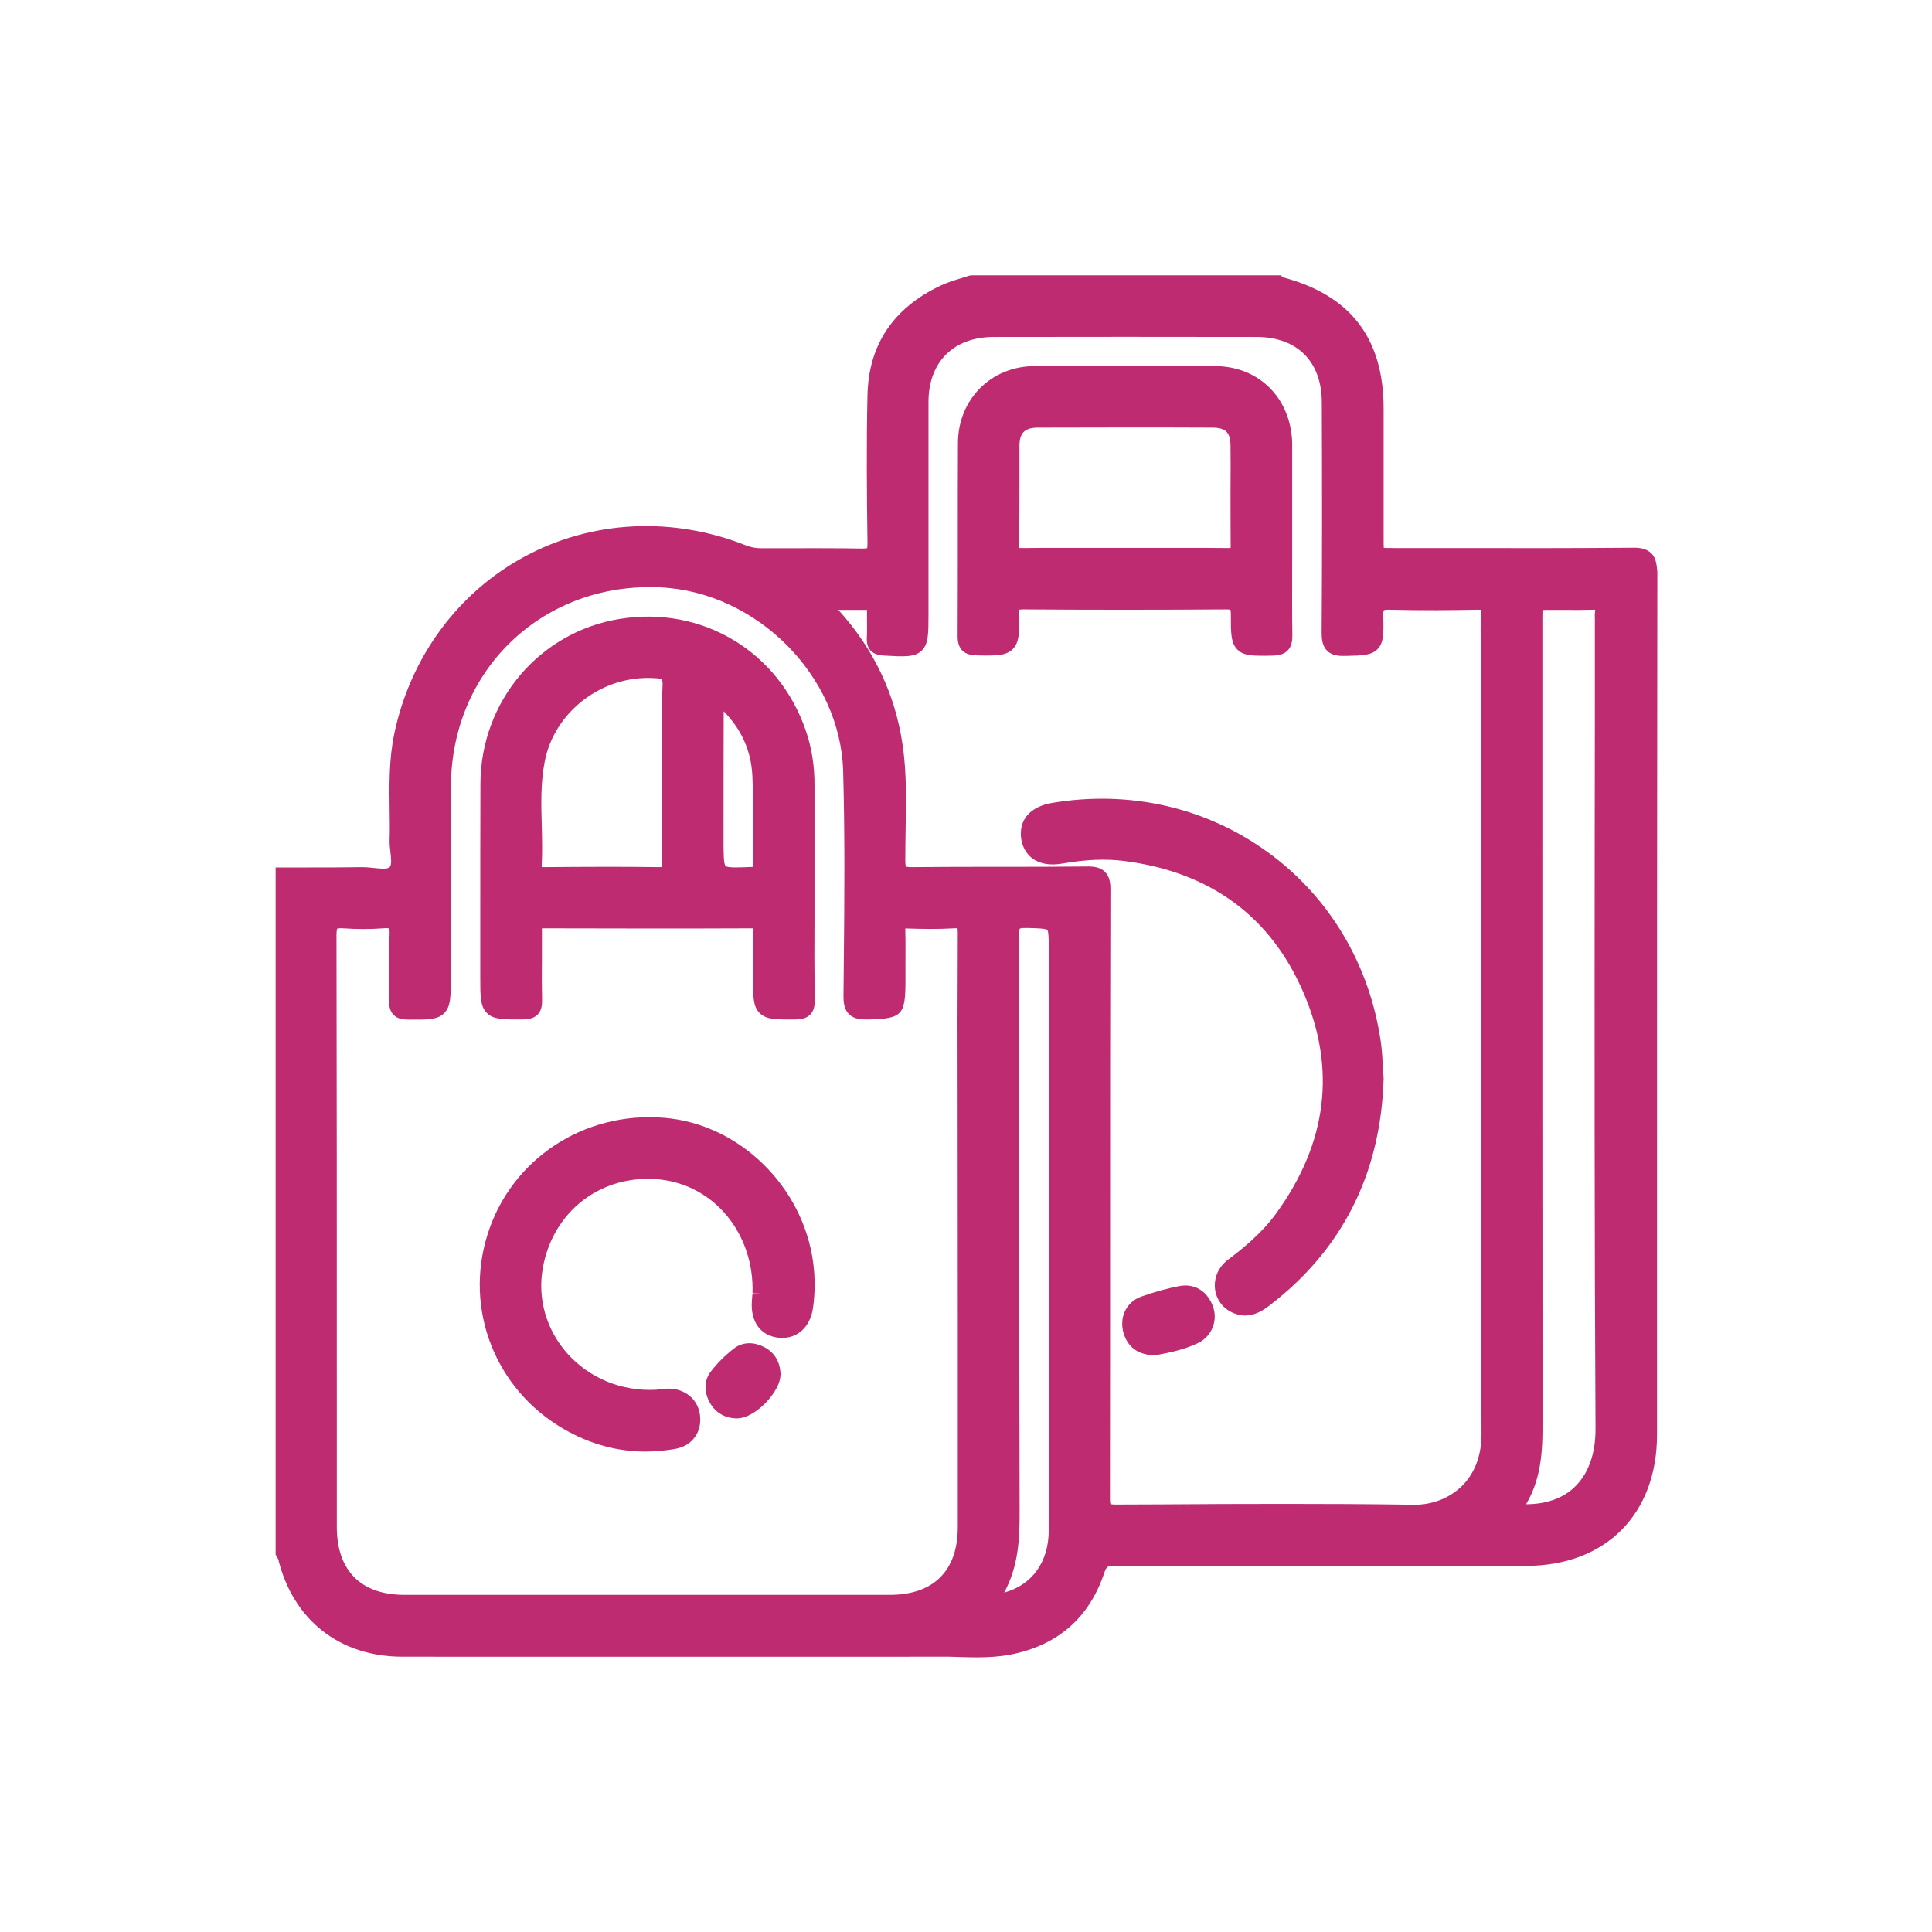
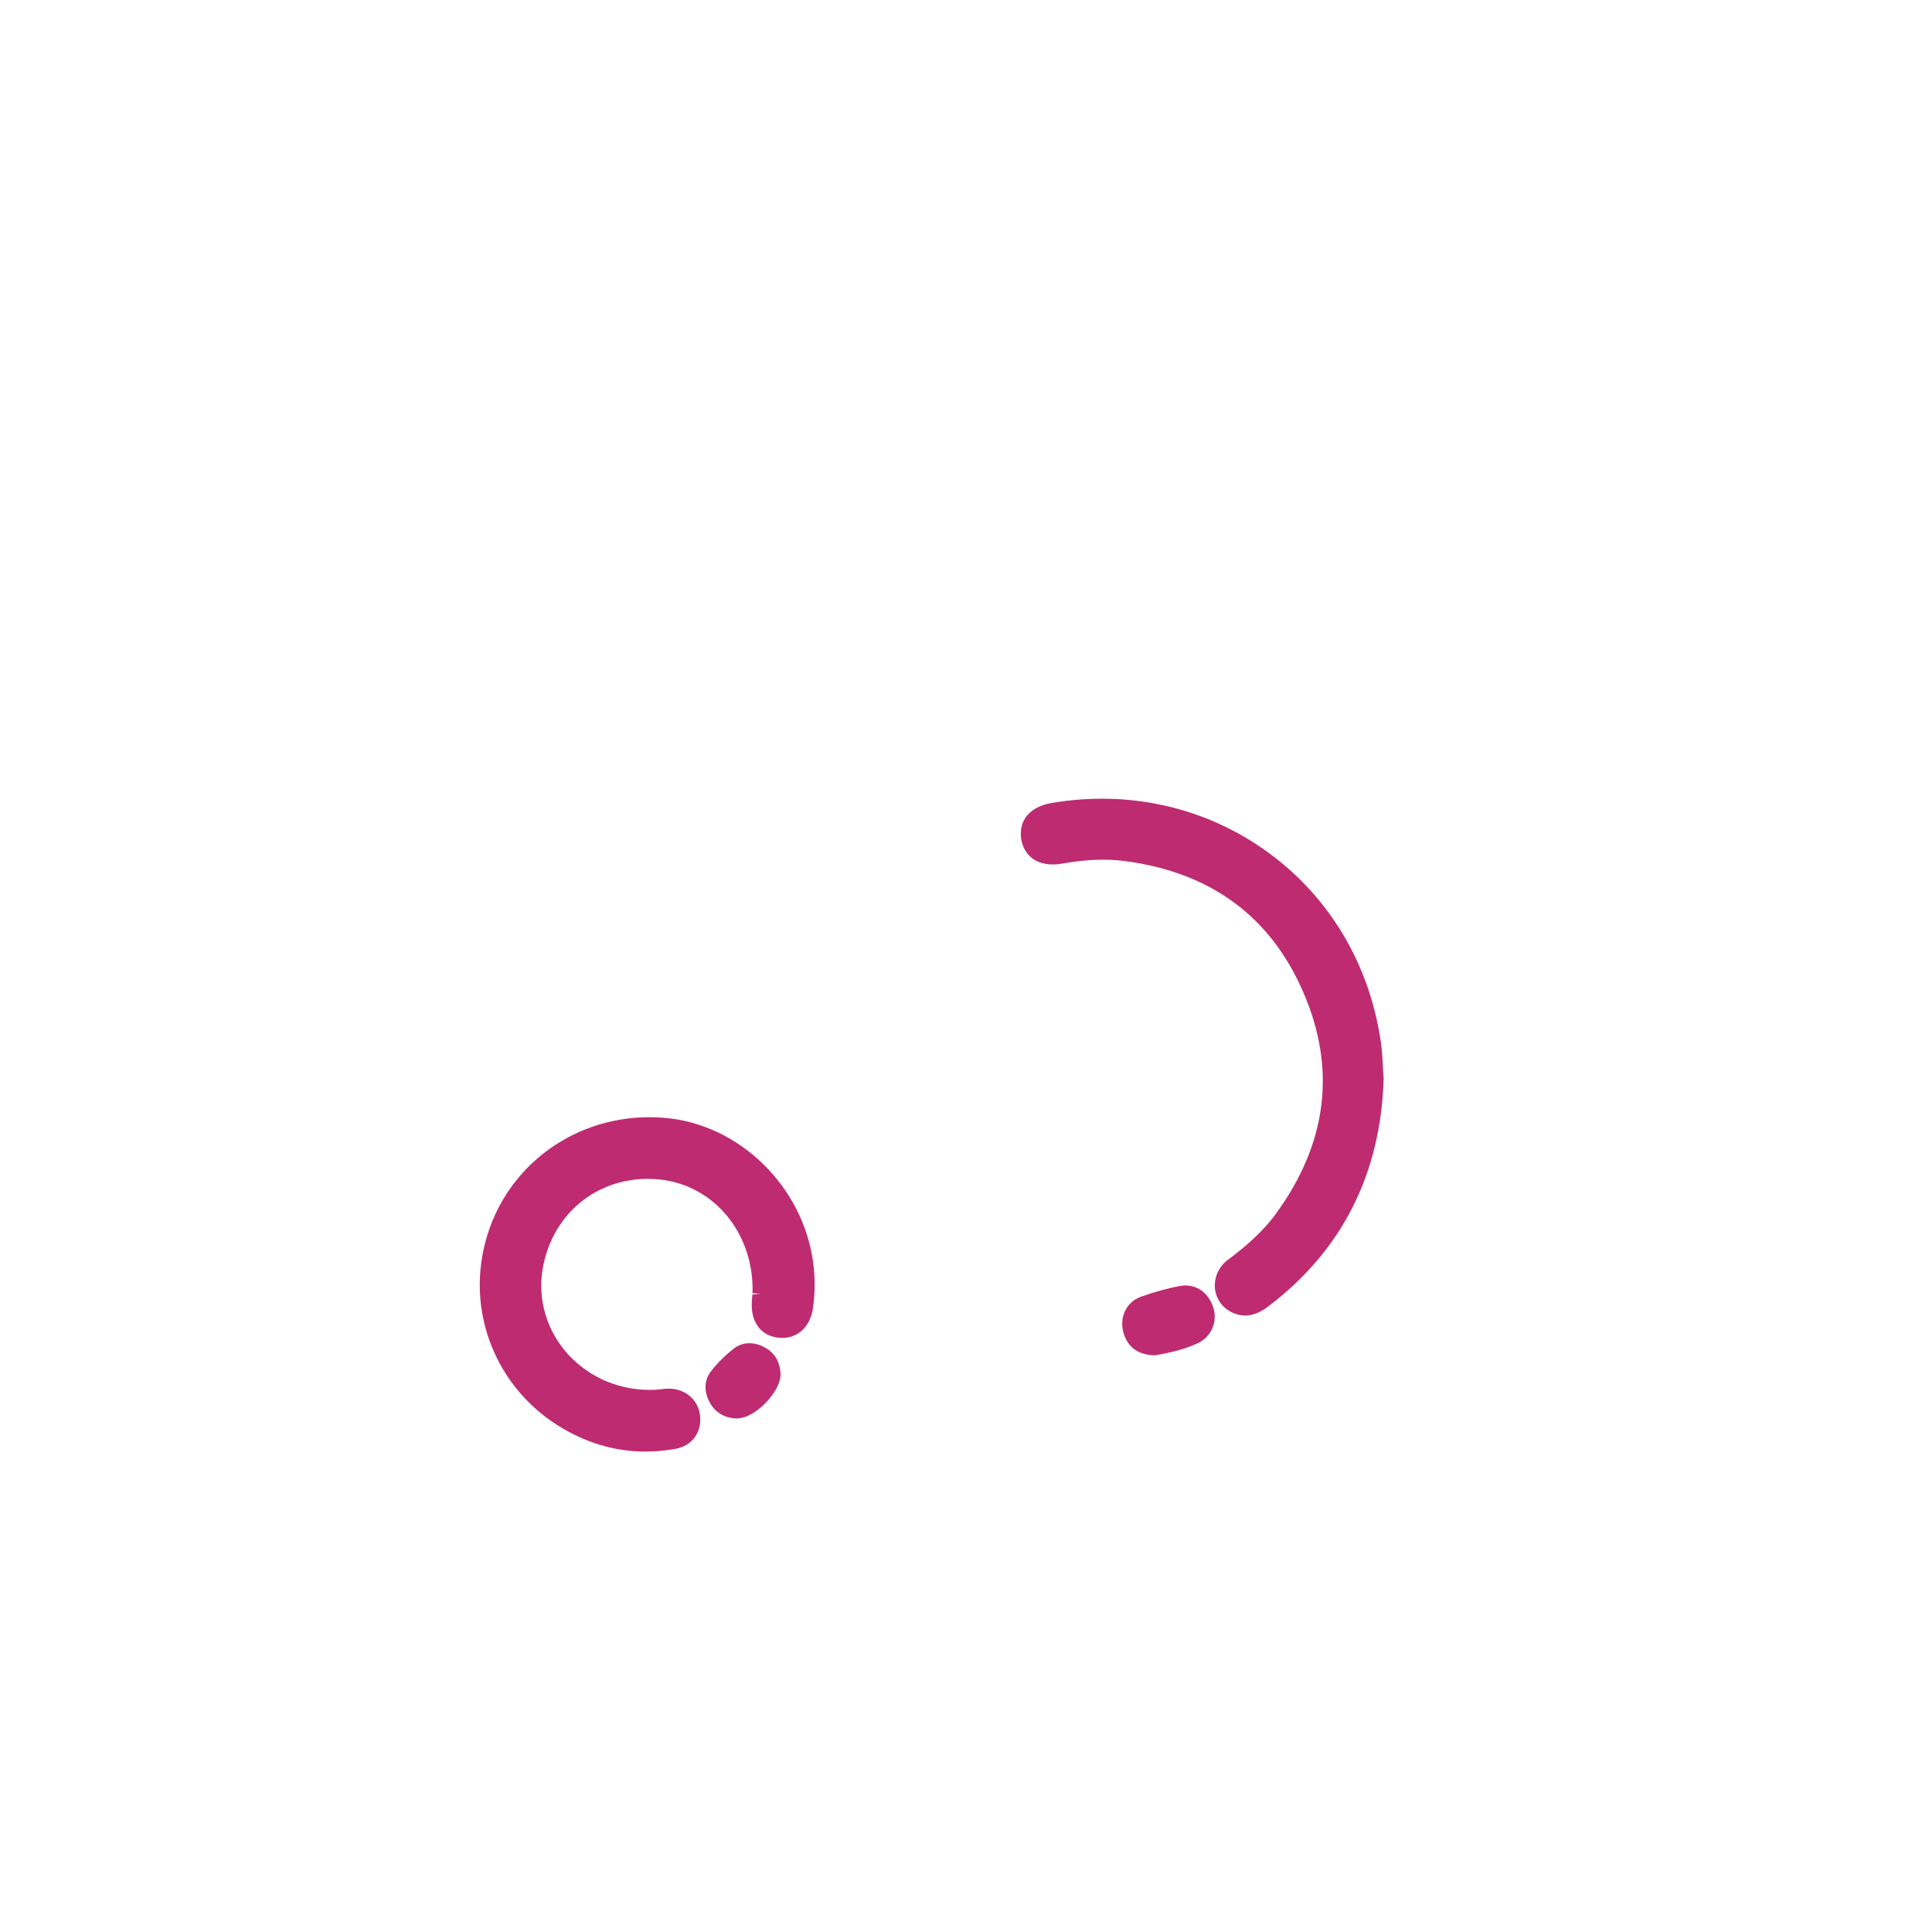
<svg xmlns="http://www.w3.org/2000/svg" version="1.1" id="Capa_1" x="0px" y="0px" viewBox="0 0 120 120" style="enable-background:new 0 0 120 120;" xml:space="preserve">
  <style type="text/css">
	.st0{fill:#BE2B71;}
</style>
  <g>
-     <path class="st0" d="M102.56,34.36c-0.31-0.3-0.75-0.35-1.14-0.34c-3.72,0.03-7.45,0.03-11.17,0.02l-3.73,0   c-0.22,0-0.45,0-0.57-0.01c-0.01-0.12-0.01-0.34-0.01-0.53l0-8.11c0-4.37-2.04-7.04-6.24-8.16l-0.17-0.13h-19.2l-0.16,0.03   c-0.18,0.06-0.35,0.11-0.53,0.17c-0.4,0.12-0.82,0.25-1.22,0.44c-2.94,1.39-4.47,3.68-4.54,6.8c-0.07,3.11-0.04,6.21,0,9.2   c0,0.22-0.02,0.29-0.01,0.3c-0.02,0.01-0.1,0.03-0.31,0.03c-1.72-0.03-3.45-0.02-5.17-0.02l-1.13,0c0,0,0,0-0.01,0   c-0.32,0-0.62-0.06-0.93-0.18c-4.54-1.8-9.53-1.56-13.7,0.68c-4.16,2.23-7.13,6.25-8.13,11.02c-0.33,1.57-0.31,3.16-0.29,4.69   c0.01,0.64,0.02,1.28,0,1.92c-0.01,0.23,0.02,0.49,0.05,0.75c0.04,0.35,0.09,0.79-0.04,0.92c-0.15,0.16-0.59,0.1-0.99,0.06   c-0.25-0.03-0.5-0.05-0.73-0.05c-1.16,0.02-2.32,0.02-3.48,0.02l-1.89,0v42.68l0.16,0.28c0.93,3.79,3.82,6.06,7.72,6.06   c11.18,0,22.35,0.01,33.53,0c0.37-0.01,0.72,0.01,1.08,0.02c0.36,0.01,0.72,0.02,1.08,0.02c0.68,0,1.38-0.04,2.07-0.17   c2.93-0.57,4.89-2.28,5.83-5.08c0.14-0.42,0.22-0.43,0.68-0.44c7.39,0.01,14.78,0.01,22.17,0.01h3.33c4.95,0,8.15-3.2,8.15-8.15   V78.67c0-14.38,0-28.76,0.02-43.15C102.9,35.13,102.88,34.67,102.56,34.36z M63.31,75.42c0-5.78,0-11.56-0.01-17.33   c0-0.33,0.04-0.41,0.04-0.41c0.01,0,0.09-0.05,0.39-0.04l0.11,0c0.53,0.01,1.12,0.03,1.21,0.12c0.09,0.09,0.09,0.71,0.09,1.27l0,36   c0,1.99-1.03,3.41-2.77,3.89c0.89-1.64,0.97-3.34,0.96-5.08C63.31,87.7,63.31,81.56,63.31,75.42z M68.63,54.15   c-0.3-0.3-0.74-0.34-1.16-0.33c-1.8,0.02-3.59,0.02-5.39,0.02c-1.82,0-3.64,0-5.46,0.02c-0.01,0-0.02,0-0.03,0   c-0.24,0-0.31-0.04-0.32-0.03c-0.01-0.02-0.04-0.1-0.04-0.4c0-0.66,0.01-1.31,0.02-1.97c0.03-1.71,0.07-3.47-0.19-5.21   c-0.46-3.14-1.8-5.96-3.99-8.37l1.78,0c0,0,0,0,0,0.01c0,0.21,0,0.42,0,0.63c0,0.36,0.01,0.73-0.01,1.09   c-0.03,0.7,0.31,1.07,1.07,1.11c1.26,0.07,1.89,0.11,2.33-0.3c0.43-0.41,0.43-1.04,0.43-2.29l0-3.95c0-3.07,0-6.14,0-9.21   c0-2.49,1.56-4.04,4.06-4.04c5.43-0.01,10.87-0.01,16.31,0c2.53,0,4.05,1.52,4.06,4.05c0.02,5.24,0.02,9.93-0.01,14.32   c0,0.39,0.04,0.82,0.34,1.12c0.3,0.3,0.74,0.33,1.08,0.32l0.11,0c1.02-0.02,1.58-0.04,1.95-0.43c0.39-0.4,0.37-1.02,0.35-2.04   c-0.01-0.28,0.03-0.36,0.03-0.36c0.01-0.01,0.09-0.05,0.39-0.04c1.93,0.05,3.81,0.03,5.4,0c0.01,0,0.03,0,0.04,0   c0.13,0,0.19,0.01,0.2,0c0.01,0.03,0.01,0.09,0.01,0.21c-0.03,0.65-0.03,1.3-0.02,1.95l0.01,0.81l0,12.43   c-0.01,11.72-0.02,23.84,0.04,35.76c0.01,1.34-0.41,2.47-1.21,3.26c-0.78,0.77-1.91,1.23-3.19,1.17c-2.6-0.04-5.21-0.05-7.82-0.05   c-2.6,0-5.19,0.01-7.73,0.03l-2.76,0.01c0,0-0.01,0-0.01,0c-0.24,0-0.31-0.03-0.32-0.02c-0.01-0.01-0.04-0.09-0.04-0.35   c0.01-5.59,0.01-11.19,0.01-16.78c0-6.99,0-13.98,0.02-20.97C68.98,54.9,68.94,54.46,68.63,54.15z M59.49,82.16l0,12.69   c0,2.71-1.5,4.21-4.23,4.21c-10.04,0-20.09,0-30.13,0c-2.71,0-4.21-1.5-4.21-4.23v-8.56c0-9.4,0-18.79-0.02-28.19   c0-0.32,0.05-0.4,0.04-0.4c0.01,0,0.09-0.04,0.39-0.02c0.83,0.06,1.66,0.06,2.47,0c0.07-0.01,0.13-0.01,0.18-0.01   c0.15,0,0.19,0.02,0.19,0.01c0,0.01,0.04,0.09,0.03,0.36c-0.04,0.82-0.03,1.64-0.03,2.44c0,0.54,0.01,1.09,0,1.63   c-0.01,0.33,0.02,0.68,0.27,0.94c0.26,0.27,0.63,0.3,0.96,0.3c1.18,0.01,1.78,0.01,2.19-0.4C28,62.51,28,61.91,28,60.71l0-3.65   c0-2.75-0.01-5.51,0.01-8.27c0.02-3.48,1.36-6.67,3.77-8.97c2.42-2.3,5.67-3.49,9.17-3.34c6.03,0.25,11.26,5.49,11.42,11.43   c0.11,3.96,0.08,7.99,0.04,11.89l-0.02,2.08c0,0.36,0.03,0.81,0.35,1.12c0.31,0.3,0.74,0.33,1.23,0.32   c2.06-0.05,2.27-0.27,2.27-2.4l0-0.91c0-0.75,0.01-1.5-0.01-2.24c0-0.04,0-0.08,0-0.1c0.02,0,0.06,0,0.09,0   c0.94,0.03,1.94,0.05,2.94-0.01c0.13-0.01,0.19,0,0.21-0.01c0.01,0.04,0.02,0.12,0.02,0.29c-0.02,3.64-0.02,7.29-0.01,10.93   L59.49,82.16z M95.81,87.63C95.8,75.17,95.8,62.71,95.8,50.25l0-11.8c0-0.22,0-0.44,0.01-0.56c0.12-0.01,0.34-0.01,0.55-0.01   l0.79,0c0.6,0.01,1.2,0.01,1.8-0.01c0.06,0,0.1,0,0.13,0c0,0.03,0,0.06-0.01,0.11c-0.02,0.16-0.02,0.32-0.01,0.48l0,0.17   c0,4.34,0,8.69-0.01,13.03c-0.01,12.15-0.02,24.71,0.05,37.06c0.01,1.62-0.47,2.9-1.38,3.72c-0.73,0.65-1.73,0.99-2.93,0.99   c1.03-1.74,1.03-3.62,1.02-5.44L95.81,87.63z" />
-     <path class="st0" d="M30.24,62.92c0.36,0.36,0.86,0.4,1.81,0.4c0.13,0,0.27,0,0.42,0c0.29,0,0.66-0.04,0.92-0.3   c0.26-0.26,0.28-0.62,0.28-0.91c-0.02-0.83-0.02-1.65-0.01-2.48c0-0.63,0-1.27,0-1.9c0-0.03,0-0.05,0-0.07c0.01,0,0.03,0,0.04,0   c4.33,0.01,8.67,0.02,13,0c0.04,0,0.06,0,0.08,0c0,0.03,0,0.06,0,0.11c-0.02,0.69-0.01,1.38-0.01,2.07l0,0.84   c0,1.22,0,1.83,0.41,2.24c0.41,0.41,0.99,0.41,2.23,0.4c0.29,0,0.65-0.04,0.91-0.3c0.26-0.26,0.29-0.62,0.28-0.9   c-0.02-1.74-0.02-3.48-0.01-5.23l0-1.89l0-1.83c0-1.46,0-2.92,0-4.37c0.01-1.2-0.17-2.35-0.54-3.42   c-1.68-4.91-6.43-7.77-11.55-6.94c-4.99,0.8-8.64,5.11-8.66,10.24c-0.01,2.76-0.01,5.53-0.01,8.29l0,3.72   C29.83,61.9,29.83,62.51,30.24,62.92z M46.77,53.78c0,0.03,0,0.05,0,0.06c-0.03,0-0.07,0.01-0.12,0.01   c-0.75,0.03-1.46,0.06-1.58-0.06c-0.13-0.12-0.13-0.85-0.13-1.62c0-2.66,0-5.33,0.01-7.99c1.12,1.14,1.7,2.46,1.78,3.99   c0.06,1.18,0.05,2.38,0.04,3.55C46.76,52.42,46.76,53.1,46.77,53.78z M41.11,46.46c0,0.52,0.01,1.03,0.01,1.55l0,1.55   c0,1.36-0.01,2.73,0.01,4.09c0,0.11,0,0.17,0,0.2c-0.03,0-0.09,0.01-0.17,0.01c-1.15-0.02-2.32-0.02-3.52-0.02   c-1.16,0-2.36,0.01-3.61,0.02c-0.01,0-0.02,0-0.02,0c-0.09,0-0.14-0.01-0.16,0c0-0.03-0.01-0.09,0-0.17c0.04-0.81,0.02-1.62,0-2.41   c-0.04-1.37-0.07-2.67,0.18-3.96c0.59-3.12,3.59-5.41,6.83-5.2c0.49,0.03,0.51,0.05,0.49,0.51C41.09,43.9,41.1,45.2,41.11,46.46z" />
    <path class="st0" d="M41.26,69.43c-5-0.42-9.52,2.58-10.98,7.25c-1.46,4.65,0.48,9.61,4.72,12.07c1.62,0.94,3.32,1.41,5.09,1.41   c0.62,0,1.24-0.06,1.87-0.17c1.05-0.19,1.67-1.07,1.51-2.14c-0.14-0.97-0.96-1.61-1.97-1.6c-0.15,0-0.3,0.02-0.46,0.04   c-0.1,0.01-0.2,0.02-0.3,0.03c-2.12,0.11-4.13-0.71-5.51-2.26c-1.29-1.46-1.85-3.38-1.52-5.27c0.62-3.58,3.67-5.9,7.27-5.53   c3.41,0.36,5.88,3.4,5.76,7.07l0.5,0.02l0,0l-0.51,0.06l-0.03,0.41c-0.09,1.28,0.54,2.15,1.67,2.27c1.11,0.11,1.96-0.63,2.13-1.87   c0.13-0.93,0.13-1.87,0.01-2.78C49.88,73.67,45.9,69.81,41.26,69.43z" />
    <path class="st0" d="M47.52,83.7c-0.69-0.38-1.41-0.36-1.95,0.07c-0.55,0.43-1.03,0.91-1.42,1.42c-0.42,0.54-0.44,1.27-0.05,1.95   c0.35,0.61,0.93,0.95,1.65,0.96c0,0,0.01,0,0.01,0c0.74,0,1.46-0.63,1.73-0.9c0.23-0.23,0.98-1.03,0.99-1.83l0-0.03   C48.45,84.59,48.12,84.03,47.52,83.7z" />
-     <path class="st0" d="M63.57,37.85c4.07,0.03,8.3,0.03,12.59,0c0,0,0.01,0,0.01,0c0.18,0,0.25,0.02,0.25,0.01   c0.01,0.02,0.03,0.1,0.03,0.28c0,1.16-0.01,1.79,0.41,2.21c0.32,0.32,0.76,0.38,1.52,0.38c0.21,0,0.44,0,0.71-0.01   c0.8-0.02,1.19-0.42,1.18-1.24c-0.02-1.46-0.01-2.92-0.01-4.38l0-1.66l0-5.79c0-0.06,0-0.13,0-0.19c-0.11-2.76-2.07-4.7-4.77-4.72   c-4.03-0.03-7.71-0.03-11.26,0c-2.69,0.02-4.72,2.08-4.73,4.77c-0.01,1.92-0.01,3.84-0.01,5.76c0,2.08,0,4.16-0.01,6.24   c-0.01,1.06,0.68,1.19,1.24,1.2c1.17,0.02,1.77,0.02,2.18-0.39c0.42-0.41,0.41-1.04,0.4-2.18c0-0.18,0.01-0.25,0.01-0.27   C63.33,37.87,63.37,37.85,63.57,37.85z M69.92,26.55c1.79,0,3.58,0,5.36,0.01c0.84,0,1.14,0.29,1.15,1.11   c0.01,0.91,0.01,1.82,0,2.73c0,1.16,0,2.32,0.01,3.48c0,0.08,0,0.13,0,0.15c-0.04,0.01-0.1,0.01-0.23,0.01   c-1.54-0.02-3.08-0.01-4.61-0.01l-1.68,0l-1.77,0c-1.53,0-3.07-0.01-4.6,0.01c-0.01,0-0.03,0-0.04,0c-0.13,0-0.19-0.01-0.2,0   c-0.01-0.03-0.02-0.09-0.01-0.21c0.02-1.23,0.02-2.46,0.02-3.69c0-0.81,0-1.62,0-2.43c0-0.82,0.32-1.14,1.13-1.15   C66.27,26.56,68.09,26.55,69.92,26.55z" />
    <path class="st0" d="M80.95,61.63c2.06,4.74,1.49,9.36-1.68,13.73c-0.89,1.23-2.06,2.18-2.98,2.87c-0.61,0.45-0.91,1.15-0.82,1.86   c0.09,0.67,0.53,1.23,1.18,1.48c0.24,0.1,0.47,0.14,0.69,0.14c0.59,0,1.09-0.3,1.48-0.6c4.55-3.47,6.94-8.21,7.12-14.09l0-0.03   l0-0.03c-0.02-0.21-0.03-0.43-0.04-0.65c-0.03-0.51-0.06-1.04-0.13-1.57c-0.69-4.81-3.17-9-7-11.79c-3.84-2.8-8.61-3.89-13.42-3.08   c-1.38,0.23-2.09,1.07-1.92,2.24c0.08,0.52,0.33,0.94,0.71,1.22c0.46,0.33,1.09,0.44,1.83,0.31c1.48-0.26,2.71-0.31,3.88-0.16   C75.17,54.17,78.91,56.91,80.95,61.63z" />
    <path class="st0" d="M73.25,79.88c-0.77,0.15-1.57,0.37-2.38,0.66c-0.91,0.33-1.36,1.27-1.09,2.24c0.18,0.63,0.66,1.38,1.94,1.4   l0.05,0l0.05-0.01c0.94-0.18,1.79-0.36,2.61-0.76c0.86-0.42,1.25-1.44,0.88-2.34C74.94,80.15,74.16,79.71,73.25,79.88z" />
  </g>
</svg>